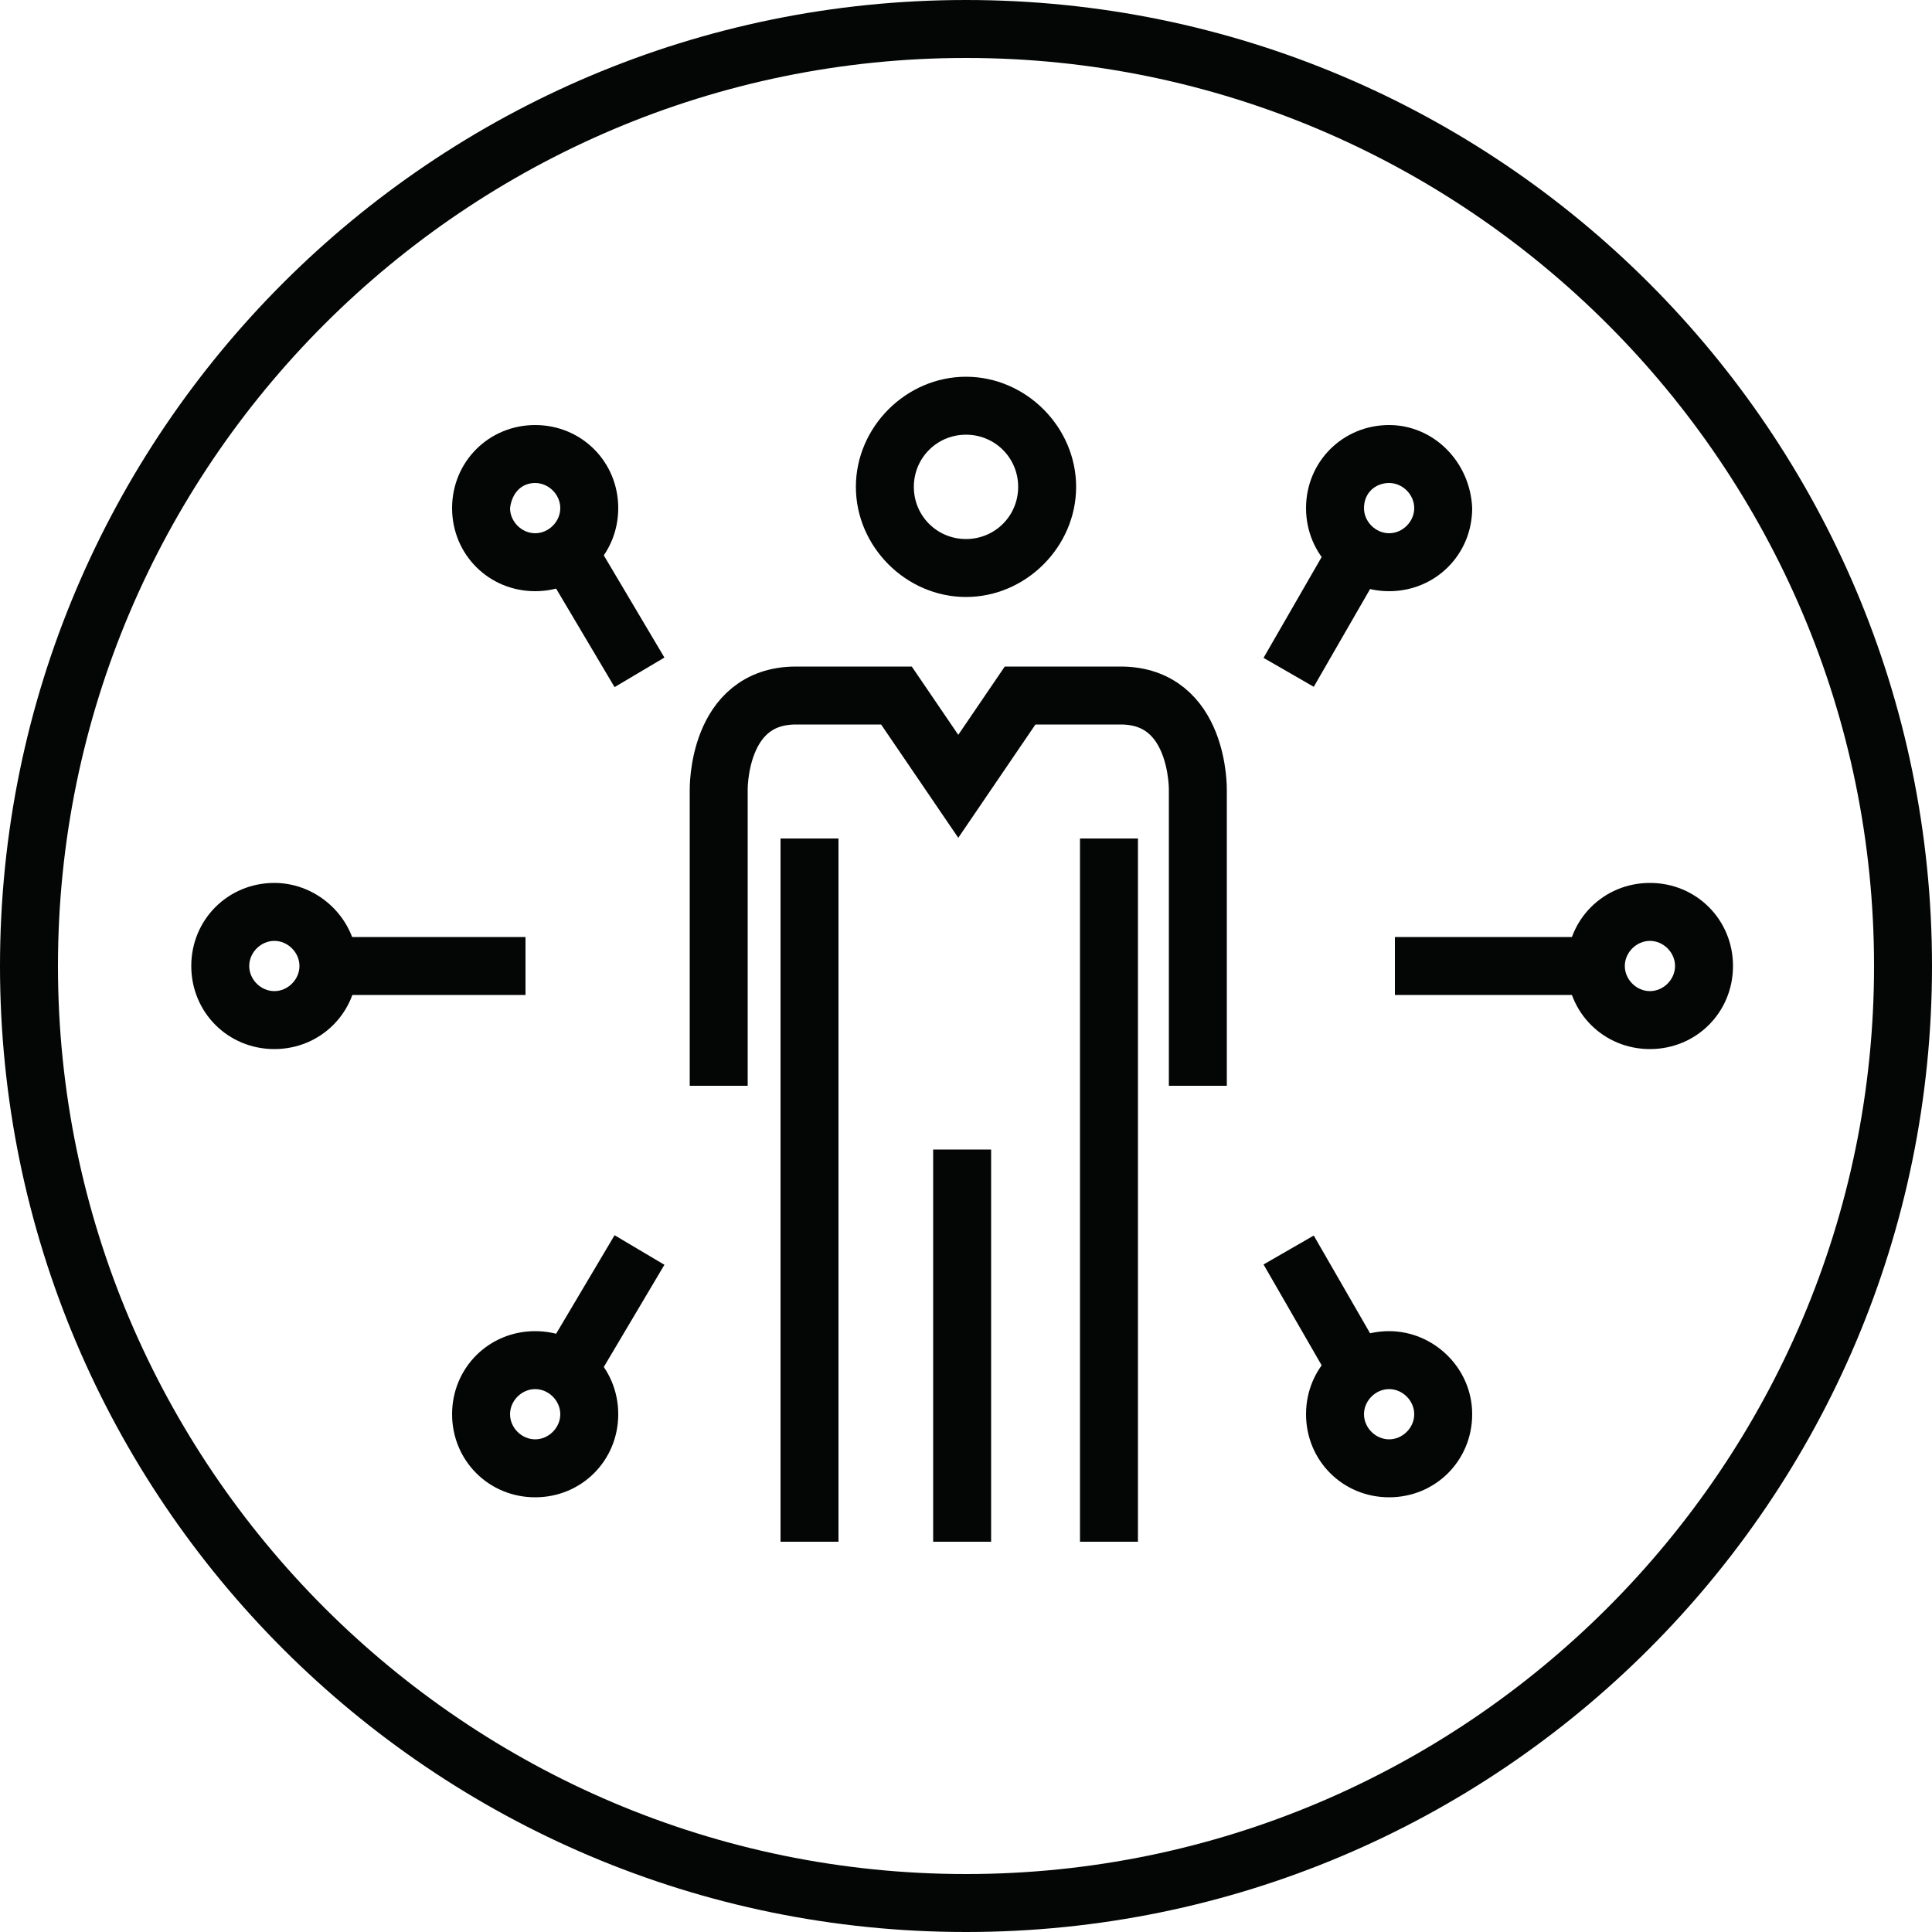
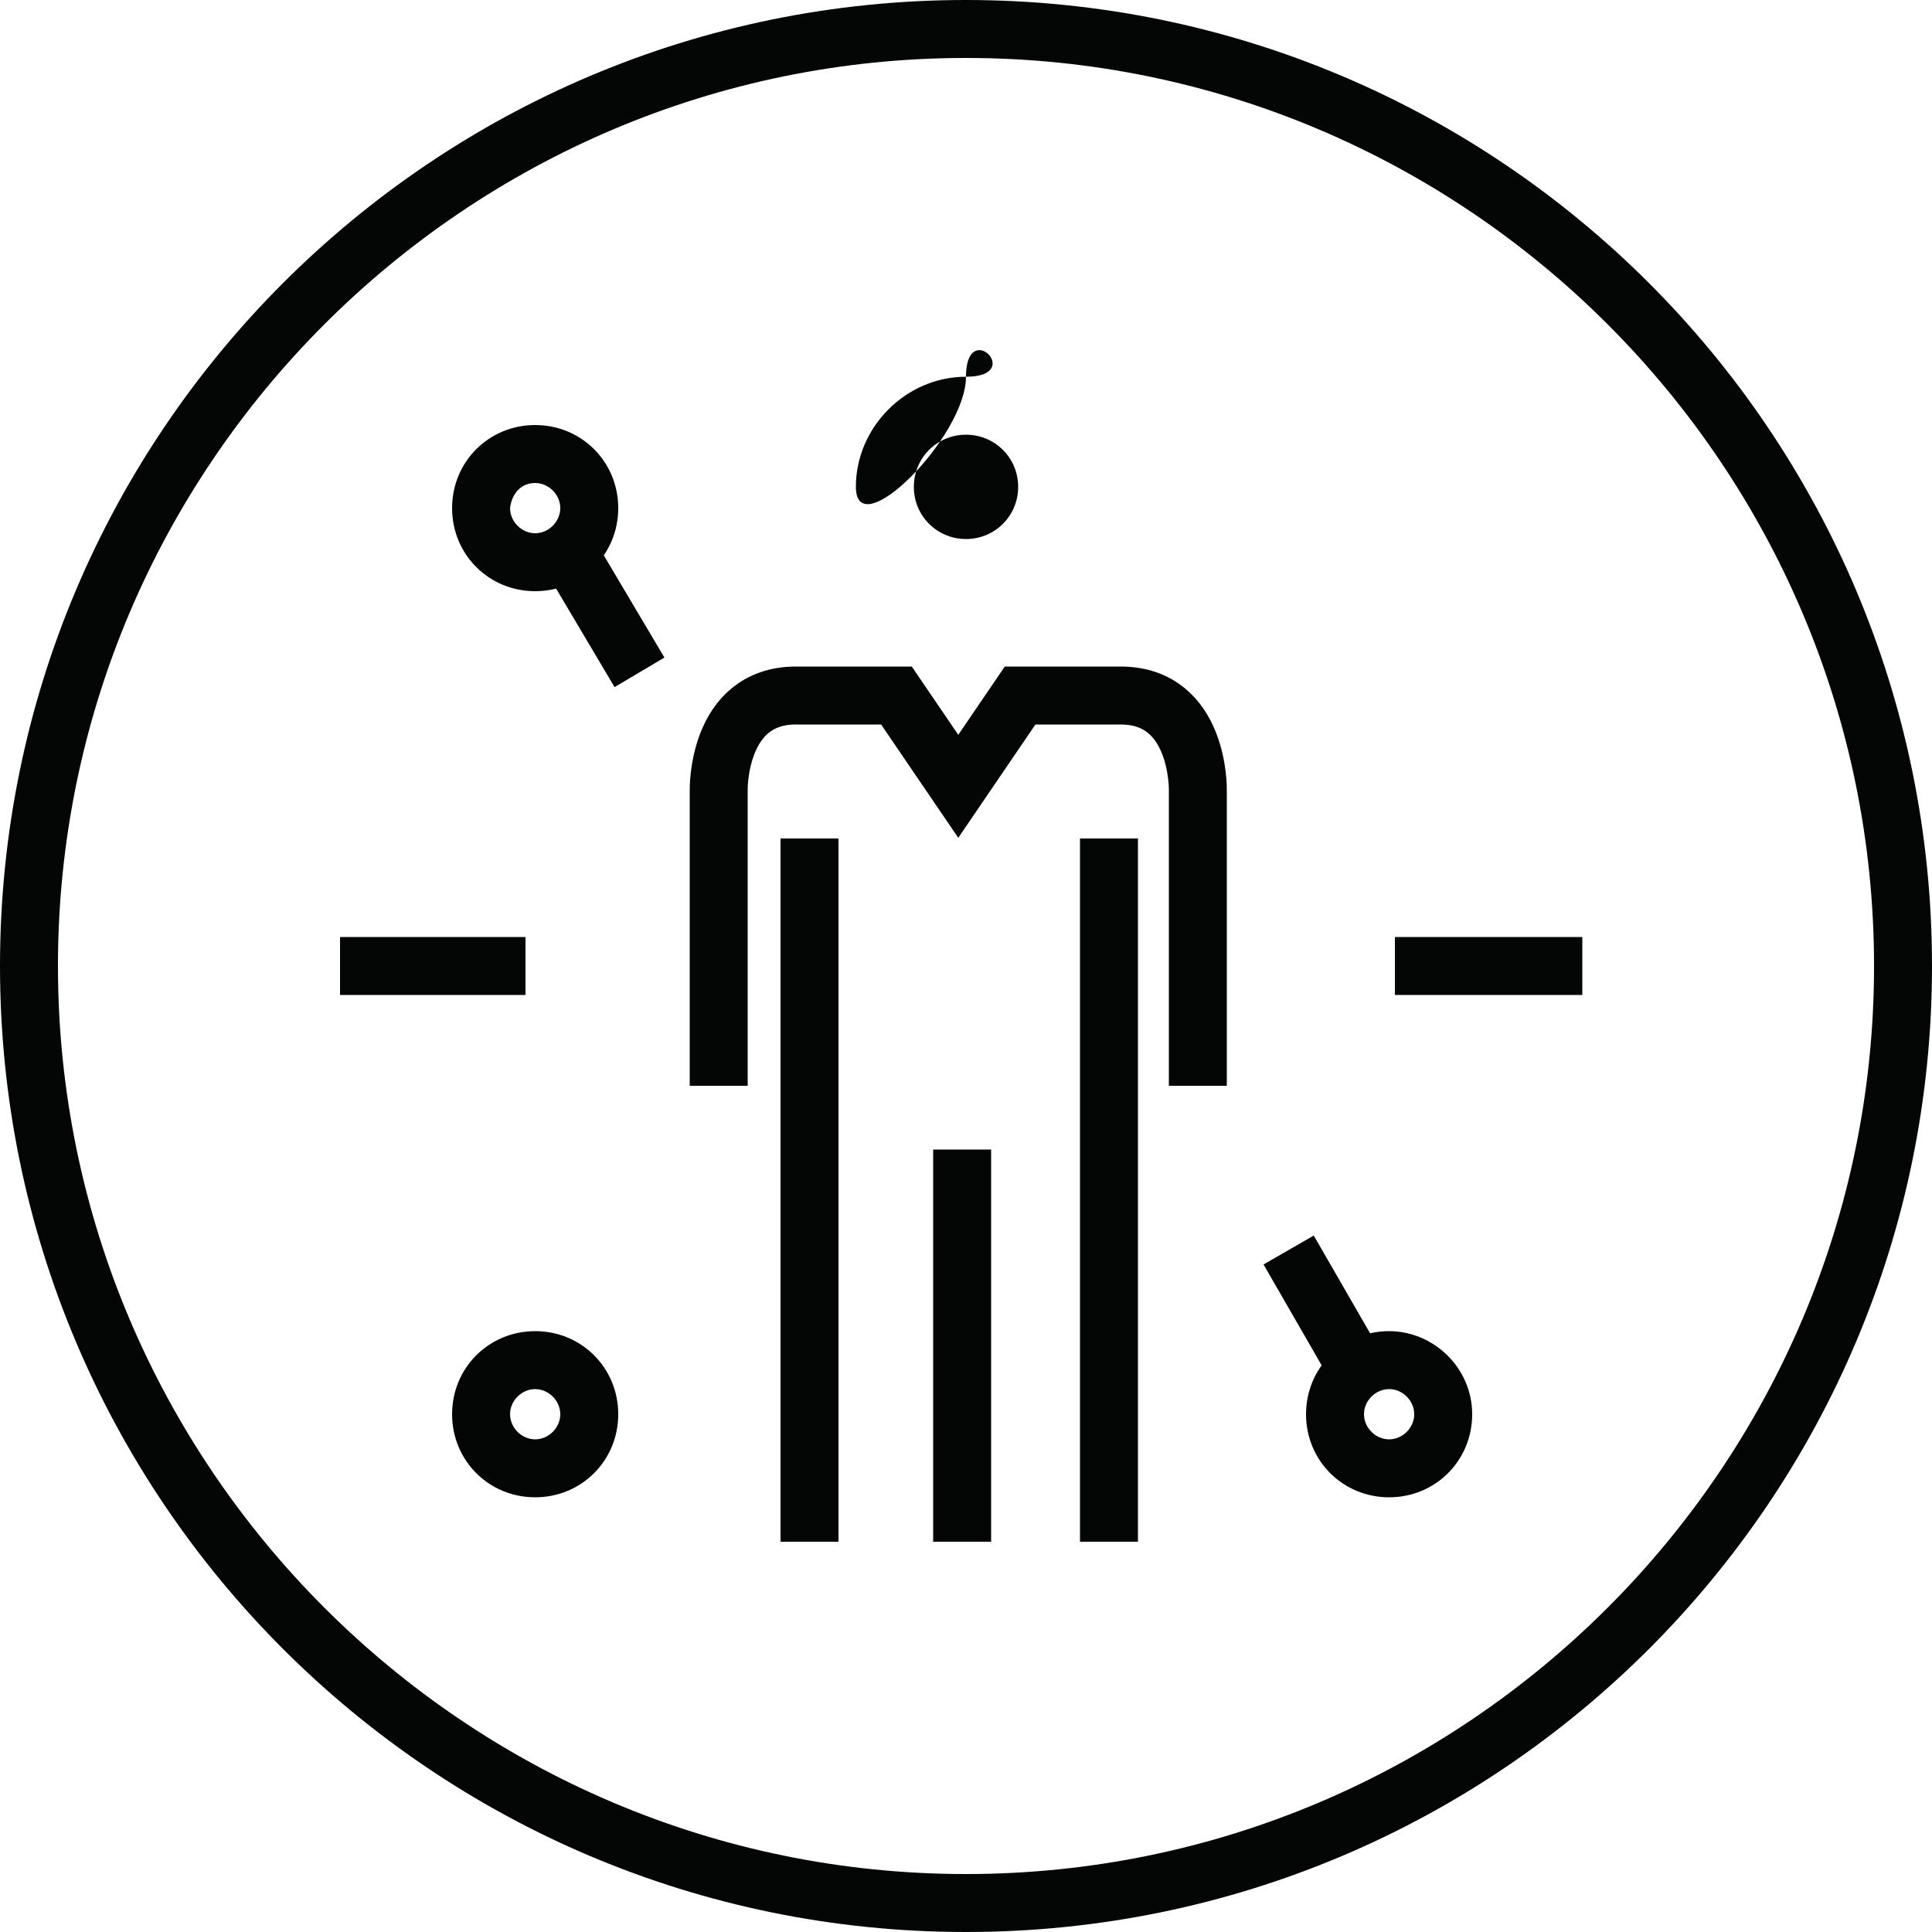
<svg xmlns="http://www.w3.org/2000/svg" version="1.1" id="Layer_1" x="0px" y="0px" viewBox="0 0 100 100" style="enable-background:new 0 0 100 100;" xml:space="preserve">
  <style type="text/css">
	.st0{fill:#040606;}
	.st1{fill:none;stroke:#040606;stroke-width:3;stroke-miterlimit:10;}
</style>
  <g>
    <g>
      <path class="st0" d="M50,3c25.9,0,47,21.1,47,47S75.9,97,50,97S3,75.9,3,50S24.1,3,50,3 M50,0C22.4,0,0,22.4,0,50s22.4,50,50,50    s50-22.4,50-50S77.6,0,50,0L50,0z" />
    </g>
    <g>
-       <path class="st0" d="M50,22.5c1.5,0,2.7,1.2,2.7,2.7s-1.2,2.7-2.7,2.7s-2.7-1.2-2.7-2.7S48.5,22.5,50,22.5 M50,19.5    c-3.1,0-5.7,2.6-5.7,5.7s2.6,5.7,5.7,5.7s5.7-2.6,5.7-5.7S53.1,19.5,50,19.5L50,19.5z" />
+       <path class="st0" d="M50,22.5c1.5,0,2.7,1.2,2.7,2.7s-1.2,2.7-2.7,2.7s-2.7-1.2-2.7-2.7S48.5,22.5,50,22.5 M50,19.5    c-3.1,0-5.7,2.6-5.7,5.7s5.7-2.6,5.7-5.7S53.1,19.5,50,19.5L50,19.5z" />
    </g>
    <g>
-       <path class="st0" d="M71.9,25c0.7,0,1.3,0.6,1.3,1.3c0,0.7-0.6,1.3-1.3,1.3s-1.3-0.6-1.3-1.3C70.6,25.5,71.2,25,71.9,25 M71.9,22    c-2.4,0-4.3,1.9-4.3,4.3s1.9,4.3,4.3,4.3s4.3-1.9,4.3-4.3C76.1,23.9,74.2,22,71.9,22L71.9,22z" />
-     </g>
+       </g>
    <g>
-       <path class="st0" d="M85.4,48.7c0.7,0,1.3,0.6,1.3,1.3s-0.6,1.3-1.3,1.3s-1.3-0.6-1.3-1.3S84.7,48.7,85.4,48.7 M85.4,45.7    c-2.4,0-4.3,1.9-4.3,4.3s1.9,4.3,4.3,4.3s4.3-1.9,4.3-4.3S87.8,45.7,85.4,45.7L85.4,45.7z" />
-     </g>
+       </g>
    <g>
      <path class="st0" d="M71.9,71.9c0.7,0,1.3,0.6,1.3,1.3s-0.6,1.3-1.3,1.3s-1.3-0.6-1.3-1.3S71.2,71.9,71.9,71.9 M71.9,68.9    c-2.4,0-4.3,1.9-4.3,4.3s1.9,4.3,4.3,4.3s4.3-1.9,4.3-4.3S74.2,68.9,71.9,68.9L71.9,68.9z" />
    </g>
    <g>
      <path class="st0" d="M27.7,25c0.7,0,1.3,0.6,1.3,1.3c0,0.7-0.6,1.3-1.3,1.3s-1.3-0.6-1.3-1.3C26.5,25.5,27,25,27.7,25 M27.7,22    c-2.4,0-4.3,1.9-4.3,4.3s1.9,4.3,4.3,4.3s4.3-1.9,4.3-4.3S30.1,22,27.7,22L27.7,22z" />
    </g>
    <g>
-       <path class="st0" d="M14.2,48.7c0.7,0,1.3,0.6,1.3,1.3s-0.6,1.3-1.3,1.3s-1.3-0.6-1.3-1.3S13.5,48.7,14.2,48.7 M14.2,45.7    c-2.4,0-4.3,1.9-4.3,4.3s1.9,4.3,4.3,4.3s4.3-1.9,4.3-4.3S16.5,45.7,14.2,45.7L14.2,45.7z" />
-     </g>
+       </g>
    <g>
      <path class="st0" d="M27.7,71.9c0.7,0,1.3,0.6,1.3,1.3s-0.6,1.3-1.3,1.3s-1.3-0.6-1.3-1.3S27,71.9,27.7,71.9 M27.7,68.9    c-2.4,0-4.3,1.9-4.3,4.3s1.9,4.3,4.3,4.3s4.3-1.9,4.3-4.3S30.1,68.9,27.7,68.9L27.7,68.9z" />
    </g>
    <path class="st1" d="M62,56.2V40.9c0,0,0.1-4.9-4-4.9s-5.2,0-5.2,0l-3.2,4.7L46.4,36c0,0-1.1,0-5.2,0s-4,4.9-4,4.9v15.3" />
    <line class="st1" x1="41.9" y1="43.4" x2="41.9" y2="79.8" />
    <line class="st1" x1="57.4" y1="43.4" x2="57.4" y2="79.8" />
    <line class="st1" x1="49.8" y1="59.5" x2="49.8" y2="79.8" />
    <line class="st1" x1="27.2" y1="50" x2="17.6" y2="50" />
-     <line class="st1" x1="33.1" y1="64.7" x2="29.6" y2="70.6" />
    <line class="st1" x1="66.7" y1="64.7" x2="70.1" y2="70.6" />
    <line class="st1" x1="33.1" y1="34.8" x2="29.6" y2="28.9" />
-     <line class="st1" x1="66.7" y1="34.8" x2="70.1" y2="28.9" />
    <line class="st1" x1="81.9" y1="50" x2="72.2" y2="50" />
  </g>
</svg>